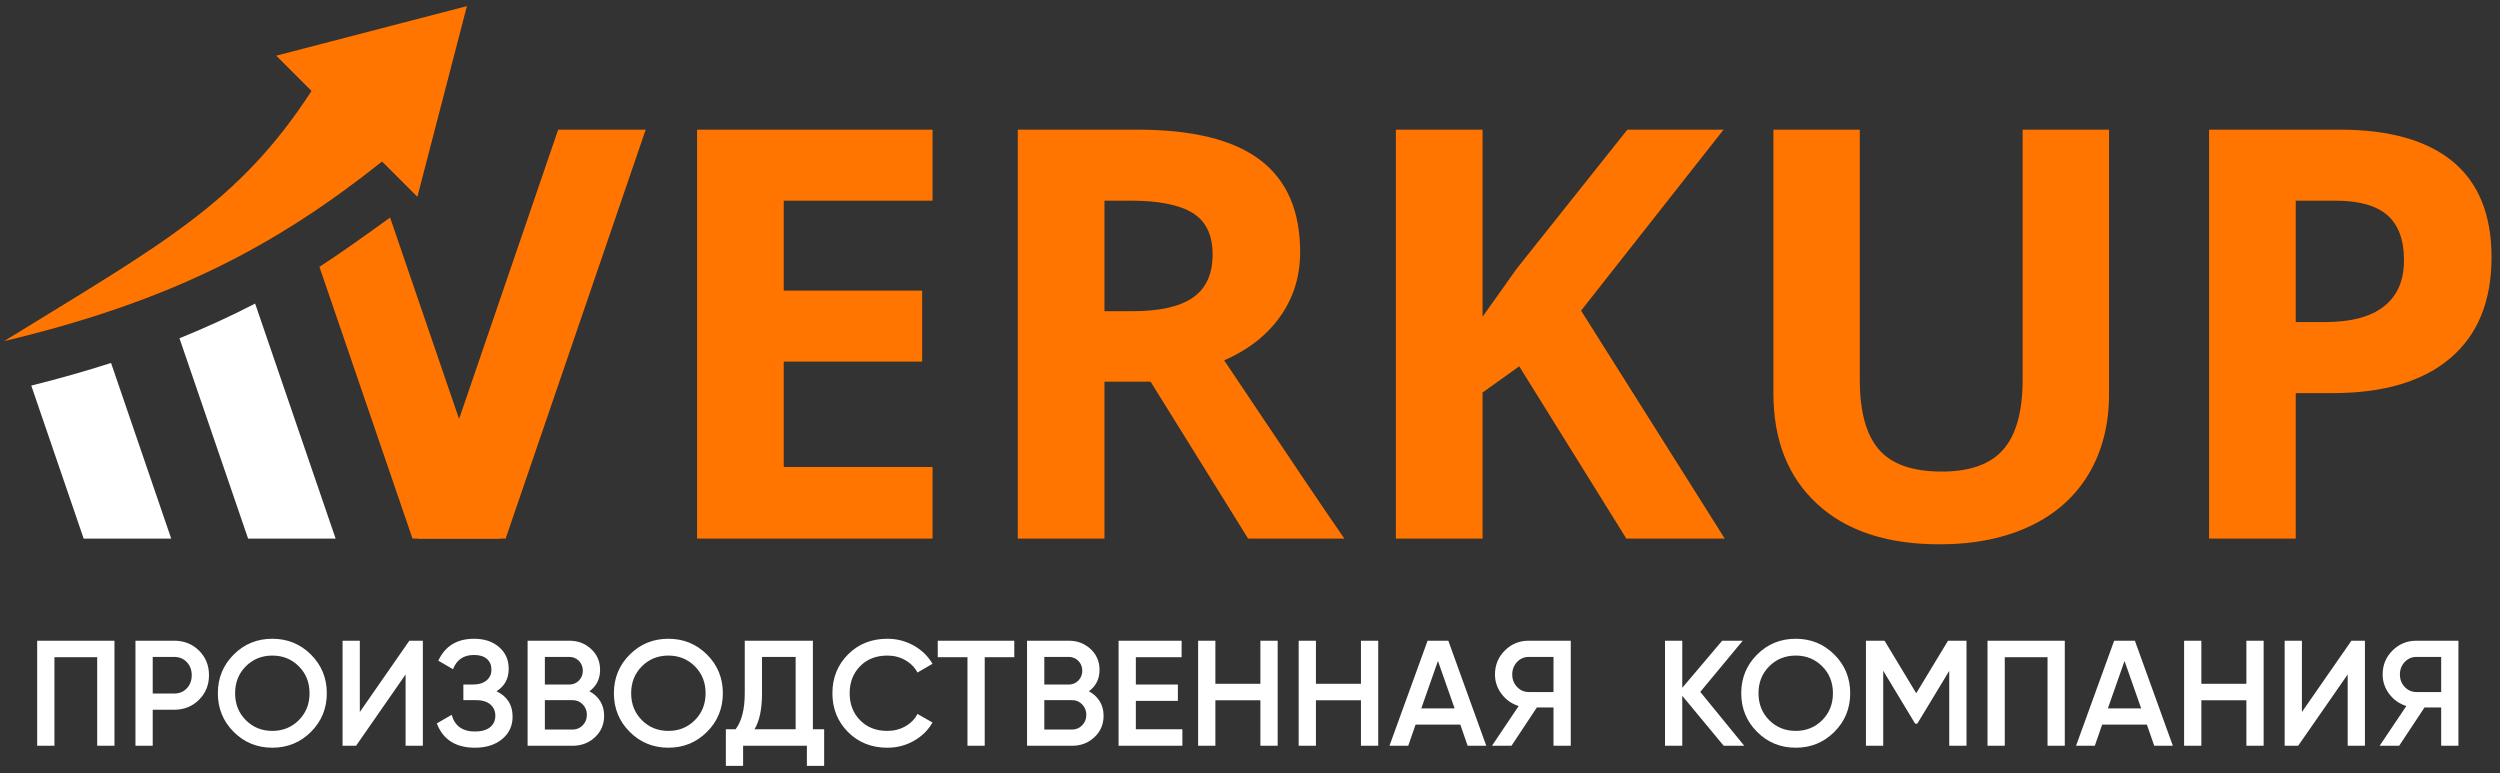
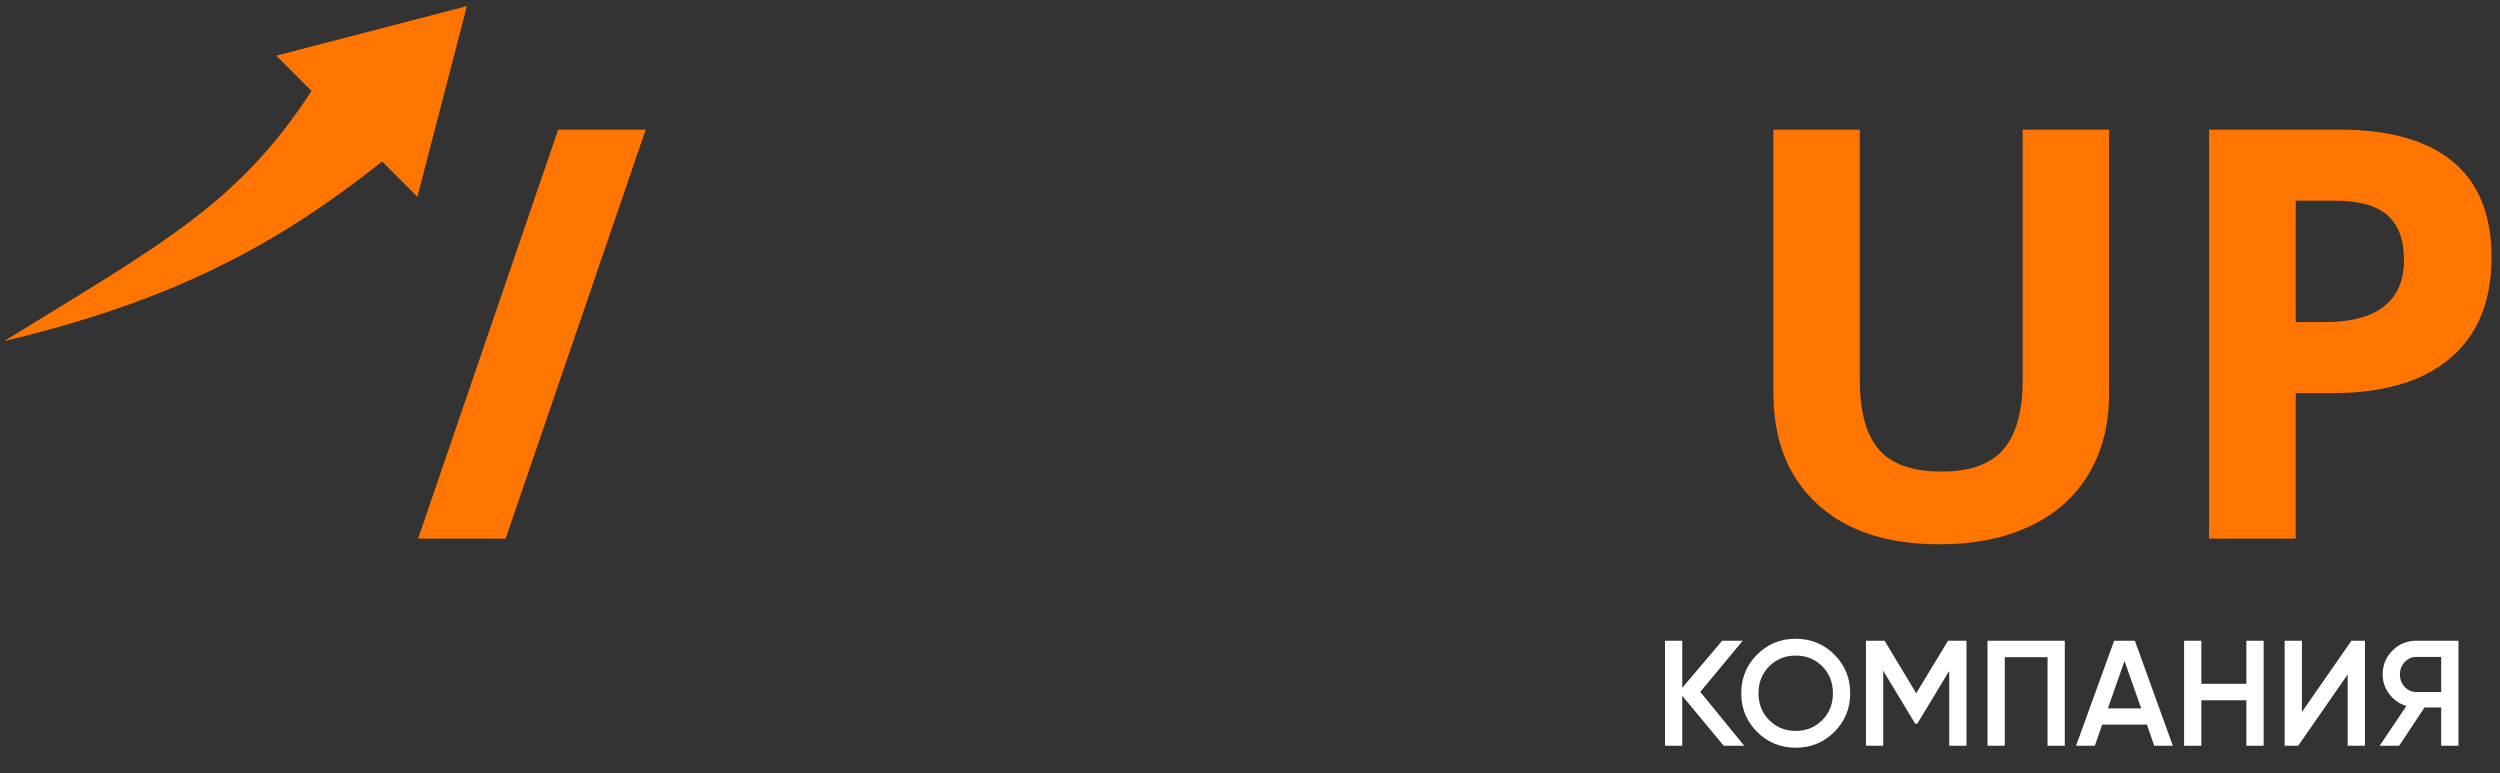
<svg xmlns="http://www.w3.org/2000/svg" width="236" height="73" viewBox="0 0 236 73" fill="none">
  <rect x="0" y="0" width="236" height="73" fill="#333333" stroke="none" />
  <path d="M228.109 65.328H230.447V62.013H228.109C227.675 62.013 227.307 62.173 227.004 62.494C226.702 62.816 226.551 63.208 226.551 63.67C226.551 64.133 226.702 64.525 227.004 64.846C227.307 65.167 227.675 65.328 228.109 65.328ZM232.076 60.483V70.4H230.447V66.787H228.874L226.48 70.4H224.639L227.16 66.645C226.508 66.447 225.972 66.072 225.552 65.519C225.132 64.966 224.922 64.35 224.922 63.67C224.922 62.783 225.231 62.029 225.85 61.411C226.468 60.792 227.222 60.483 228.109 60.483H232.076ZM221.621 70.4V63.67L216.946 70.4H215.671V60.483H217.3V67.212L221.975 60.483H223.25V70.4H221.621ZM212.058 60.483H213.688V70.4H212.058V66.107H207.808V70.4H206.179V60.483H207.808V64.549H212.058V60.483ZM198.983 66.872H202.127L200.555 62.395L198.983 66.872ZM203.36 70.4L202.666 68.402H198.444L197.75 70.4H195.979L199.577 60.483H201.533L205.117 70.4H203.36ZM194.917 60.483V70.4H193.288V62.041H189.25V70.4H187.621V60.483H194.917ZM185.637 60.483V70.4H184.008V63.33L180.991 68.317H180.792L177.775 63.316V70.4H176.146V60.483H177.903L180.892 65.441L183.895 60.483H185.637ZM167.015 67.984C167.691 68.659 168.524 68.997 169.516 68.997C170.508 68.997 171.341 68.659 172.016 67.984C172.692 67.309 173.029 66.461 173.029 65.441C173.029 64.421 172.692 63.573 172.016 62.898C171.341 62.223 170.508 61.886 169.516 61.886C168.524 61.886 167.691 62.223 167.015 62.898C166.34 63.573 166.002 64.421 166.002 65.441C166.002 66.461 166.34 67.309 167.015 67.984ZM173.164 69.089C172.168 70.085 170.952 70.584 169.516 70.584C168.08 70.584 166.864 70.085 165.868 69.089C164.872 68.093 164.373 66.877 164.373 65.441C164.373 64.006 164.872 62.789 165.868 61.793C166.864 60.797 168.08 60.299 169.516 60.299C170.952 60.299 172.168 60.797 173.164 61.793C174.16 62.789 174.659 64.006 174.659 65.441C174.659 66.877 174.16 68.093 173.164 69.089ZM164.657 70.4H162.716L158.806 65.682V70.4H157.177V60.483H158.806V64.931L162.574 60.483H164.515L160.506 65.314L164.657 70.4Z" fill="white" />
-   <path d="M144.313 65.328H146.651V62.013H144.313C143.879 62.013 143.51 62.173 143.208 62.494C142.906 62.816 142.755 63.208 142.755 63.67C142.755 64.133 142.906 64.525 143.208 64.846C143.51 65.167 143.879 65.328 144.313 65.328ZM148.28 60.483V70.4H146.651V66.787H145.078L142.684 70.4H140.842L143.364 66.645C142.712 66.447 142.176 66.072 141.756 65.519C141.336 64.966 141.126 64.35 141.126 63.67C141.126 62.783 141.435 62.029 142.053 61.411C142.672 60.792 143.425 60.483 144.313 60.483H148.28ZM134.17 66.872H137.315L135.742 62.395L134.17 66.872ZM138.547 70.4L137.853 68.402H133.631L132.937 70.4H131.166L134.765 60.483H136.72L140.304 70.4H138.547ZM128.474 60.483H130.104V70.4H128.474V66.107H124.224V70.4H122.595V60.483H124.224V64.549H128.474V60.483ZM118.982 60.483H120.612V70.4H118.982V66.107H114.732V70.4H113.103V60.483H114.732V64.549H118.982V60.483ZM107.224 68.841H111.616V70.4H105.595V60.483H111.545V62.041H107.224V64.62H111.191V66.164H107.224V68.841ZM101.203 68.87C101.581 68.87 101.9 68.735 102.159 68.466C102.419 68.197 102.549 67.868 102.549 67.481C102.549 67.094 102.419 66.766 102.159 66.496C101.9 66.227 101.581 66.093 101.203 66.093H98.582V68.87H101.203ZM100.891 62.013H98.582V64.62H100.891C101.25 64.62 101.552 64.495 101.798 64.244C102.044 63.994 102.167 63.684 102.167 63.316C102.167 62.948 102.044 62.639 101.798 62.388C101.552 62.138 101.25 62.013 100.891 62.013ZM102.79 65.257C103.224 65.484 103.564 65.795 103.81 66.192C104.055 66.589 104.178 67.047 104.178 67.566C104.178 68.378 103.89 69.054 103.314 69.592C102.738 70.13 102.034 70.4 101.203 70.4H96.953V60.483H100.891C101.704 60.483 102.391 60.745 102.953 61.269C103.515 61.793 103.796 62.447 103.796 63.231C103.796 64.091 103.46 64.766 102.79 65.257ZM95.749 60.483V62.041H92.958V70.4H91.329V62.041H88.524V60.483H95.749ZM83.764 70.584C82.271 70.584 81.034 70.09 80.052 69.103C79.07 68.116 78.579 66.896 78.579 65.441C78.579 63.987 79.07 62.766 80.052 61.779C81.034 60.792 82.271 60.299 83.764 60.299C84.661 60.299 85.489 60.511 86.25 60.936C87.01 61.361 87.603 61.937 88.028 62.664L86.611 63.486C86.347 62.995 85.962 62.605 85.457 62.318C84.951 62.029 84.387 61.886 83.764 61.886C82.706 61.886 81.849 62.221 81.192 62.891C80.536 63.562 80.207 64.412 80.207 65.441C80.207 66.471 80.536 67.321 81.192 67.991C81.849 68.662 82.706 68.997 83.764 68.997C84.387 68.997 84.954 68.853 85.464 68.565C85.974 68.277 86.356 67.887 86.611 67.396L88.028 68.204C87.612 68.931 87.024 69.51 86.264 69.939C85.504 70.369 84.67 70.584 83.764 70.584ZM71.226 68.841H75.108V62.013H71.934V65.455C71.934 66.929 71.698 68.057 71.226 68.841ZM76.737 68.841H77.8V72.298H76.17V70.4H70.149V72.298H68.52V68.841H69.441C70.017 68.086 70.305 66.948 70.305 65.427V60.483H76.737V68.841ZM60.594 67.984C61.269 68.659 62.102 68.997 63.094 68.997C64.086 68.997 64.919 68.659 65.595 67.984C66.27 67.309 66.608 66.461 66.608 65.441C66.608 64.421 66.27 63.573 65.595 62.898C64.919 62.223 64.086 61.886 63.094 61.886C62.102 61.886 61.269 62.223 60.594 62.898C59.919 63.573 59.581 64.421 59.581 65.441C59.581 66.461 59.919 67.309 60.594 67.984ZM66.742 69.089C65.746 70.085 64.53 70.584 63.094 70.584C61.659 70.584 60.443 70.085 59.446 69.089C58.45 68.093 57.952 66.877 57.952 65.441C57.952 64.006 58.45 62.789 59.446 61.793C60.443 60.797 61.659 60.299 63.094 60.299C64.53 60.299 65.746 60.797 66.742 61.793C67.739 62.789 68.237 64.006 68.237 65.441C68.237 66.877 67.739 68.093 66.742 69.089ZM54.056 68.87C54.433 68.87 54.752 68.735 55.012 68.466C55.272 68.197 55.402 67.868 55.402 67.481C55.402 67.094 55.272 66.766 55.012 66.496C54.752 66.227 54.433 66.093 54.056 66.093H51.435V68.87H54.056ZM53.744 62.013H51.435V64.62H53.744C54.103 64.62 54.405 64.495 54.651 64.244C54.896 63.994 55.019 63.684 55.019 63.316C55.019 62.948 54.896 62.639 54.651 62.388C54.405 62.138 54.103 62.013 53.744 62.013ZM55.642 65.257C56.077 65.484 56.417 65.795 56.663 66.192C56.908 66.589 57.031 67.047 57.031 67.566C57.031 68.378 56.743 69.054 56.167 69.592C55.59 70.13 54.887 70.4 54.056 70.4H49.806V60.483H53.744C54.556 60.483 55.243 60.745 55.805 61.269C56.367 61.793 56.648 62.447 56.648 63.231C56.648 64.091 56.313 64.766 55.642 65.257ZM46.873 65.257C47.884 65.739 48.389 66.537 48.389 67.651C48.389 68.52 48.061 69.226 47.404 69.769C46.748 70.312 45.891 70.584 44.833 70.584C43.02 70.584 41.82 69.819 41.235 68.289L42.637 67.481C42.93 68.529 43.662 69.054 44.833 69.054C45.456 69.054 45.933 68.919 46.264 68.65C46.595 68.381 46.76 68.02 46.76 67.566C46.76 67.122 46.602 66.766 46.285 66.496C45.969 66.227 45.522 66.093 44.946 66.093H43.742V64.62H44.621C45.178 64.62 45.612 64.492 45.924 64.237C46.236 63.982 46.391 63.642 46.391 63.217C46.391 62.792 46.25 62.454 45.967 62.204C45.683 61.954 45.277 61.829 44.748 61.829C43.766 61.829 43.105 62.277 42.765 63.175L41.376 62.367C42.019 60.988 43.142 60.299 44.748 60.299C45.721 60.299 46.51 60.561 47.114 61.085C47.718 61.609 48.021 62.291 48.021 63.132C48.021 64.067 47.638 64.775 46.873 65.257ZM38.288 70.4V63.67L33.613 70.4H32.338V60.483H33.967V67.212L38.642 60.483H39.917V70.4H38.288ZM23.207 67.984C23.883 68.659 24.716 68.997 25.708 68.997C26.7 68.997 27.533 68.659 28.208 67.984C28.884 67.309 29.221 66.461 29.221 65.441C29.221 64.421 28.884 63.573 28.208 62.898C27.533 62.223 26.7 61.886 25.708 61.886C24.716 61.886 23.883 62.223 23.207 62.898C22.532 63.573 22.194 64.421 22.194 65.441C22.194 66.461 22.532 67.309 23.207 67.984ZM29.356 69.089C28.36 70.085 27.144 70.584 25.708 70.584C24.272 70.584 23.056 70.085 22.06 69.089C21.064 68.093 20.565 66.877 20.565 65.441C20.565 64.006 21.064 62.789 22.06 61.793C23.056 60.797 24.272 60.299 25.708 60.299C27.144 60.299 28.36 60.797 29.356 61.793C30.352 62.789 30.851 64.006 30.851 65.441C30.851 66.877 30.352 68.093 29.356 69.089ZM16.443 65.47C16.925 65.47 17.321 65.307 17.633 64.981C17.945 64.655 18.1 64.242 18.1 63.741C18.1 63.241 17.945 62.827 17.633 62.502C17.321 62.176 16.925 62.013 16.443 62.013H14.417V65.47H16.443ZM16.443 60.483C17.378 60.483 18.159 60.795 18.788 61.418C19.416 62.041 19.729 62.816 19.729 63.741C19.729 64.657 19.416 65.43 18.788 66.057C18.159 66.686 17.378 66.999 16.443 66.999H14.417V70.4H12.788V60.483H16.443ZM10.805 60.483V70.4H9.175V62.041H5.138V70.4H3.509V60.483H10.805Z" fill="white" />
-   <path d="M104.262 36.027V50.842H96.079V12.238H107.325C112.57 12.238 116.445 13.193 118.958 15.104C121.482 17.014 122.734 19.916 122.734 23.799C122.734 26.07 122.112 28.089 120.86 29.864C119.616 31.63 117.85 33.018 115.561 34.018C121.364 42.695 125.149 48.309 126.906 50.842H117.823L108.614 36.027H104.262ZM162.815 50.842H153.525L143.414 34.576L139.954 37.055V50.842H131.772V12.238H139.954V29.9L143.18 25.358L153.624 12.238H162.707L149.254 29.323L162.815 50.842ZM104.262 29.377H106.902C109.488 29.377 111.398 28.945 112.624 28.08C113.858 27.224 114.471 25.863 114.471 24.016C114.471 22.186 113.84 20.88 112.588 20.105C111.326 19.33 109.38 18.943 106.74 18.943H104.262V29.377ZM88.033 50.842H65.803V12.238H88.033V18.943H73.985V27.431H87.05V34.135H73.985V44.083H88.033V50.842Z" fill="#FF7500" />
  <path d="M235.2 24.277C235.2 28.431 233.902 31.612 231.307 33.811C228.712 36.009 225.017 37.109 220.233 37.109H216.718V50.842H208.536V12.238H220.863C225.549 12.238 229.108 13.247 231.551 15.257C233.984 17.276 235.2 20.285 235.2 24.277ZM216.718 30.405H219.413C221.936 30.405 223.819 29.909 225.063 28.909C226.315 27.918 226.937 26.467 226.937 24.565C226.937 22.646 226.414 21.231 225.369 20.312C224.323 19.402 222.683 18.943 220.44 18.943H216.718V30.405ZM199.093 12.238V37.226C199.093 40.073 198.453 42.578 197.183 44.723C195.903 46.877 194.065 48.516 191.65 49.661C189.235 50.805 186.387 51.382 183.09 51.382C178.133 51.382 174.277 50.111 171.528 47.561C168.78 45.02 167.41 41.542 167.41 37.118V12.238H175.565V35.874C175.565 38.857 176.169 41.038 177.358 42.425C178.557 43.822 180.539 44.516 183.306 44.516C185.982 44.516 187.919 43.813 189.127 42.416C190.334 41.019 190.938 38.821 190.938 35.829V12.238H199.093Z" fill="#FF7500" />
  <path d="M60.954 12.238H52.691L39.47 50.842H47.733L60.954 12.238Z" fill="#FF7500" />
-   <path d="M36.825 20.538L47.204 50.842H38.94L30.155 25.191C31.83 24.121 34.799 22.005 36.825 20.538Z" fill="#FF7500" />
-   <path d="M24.084 28.658L31.682 50.841H23.419L16.942 31.932C19.387 30.945 21.757 29.86 24.084 28.658Z" fill="white" />
-   <path d="M10.483 34.263L16.161 50.841H7.898L2.952 36.4C5.565 35.747 8.067 35.04 10.483 34.263Z" fill="white" />
  <path d="M29.407 8.586L26.077 5.256L44.076 0.578L39.399 18.578L36.069 15.247C26.236 23.056 16.444 28.372 0.384 32.203C15.398 22.963 22.514 19.193 29.407 8.586Z" fill="#FF7500" />
</svg>